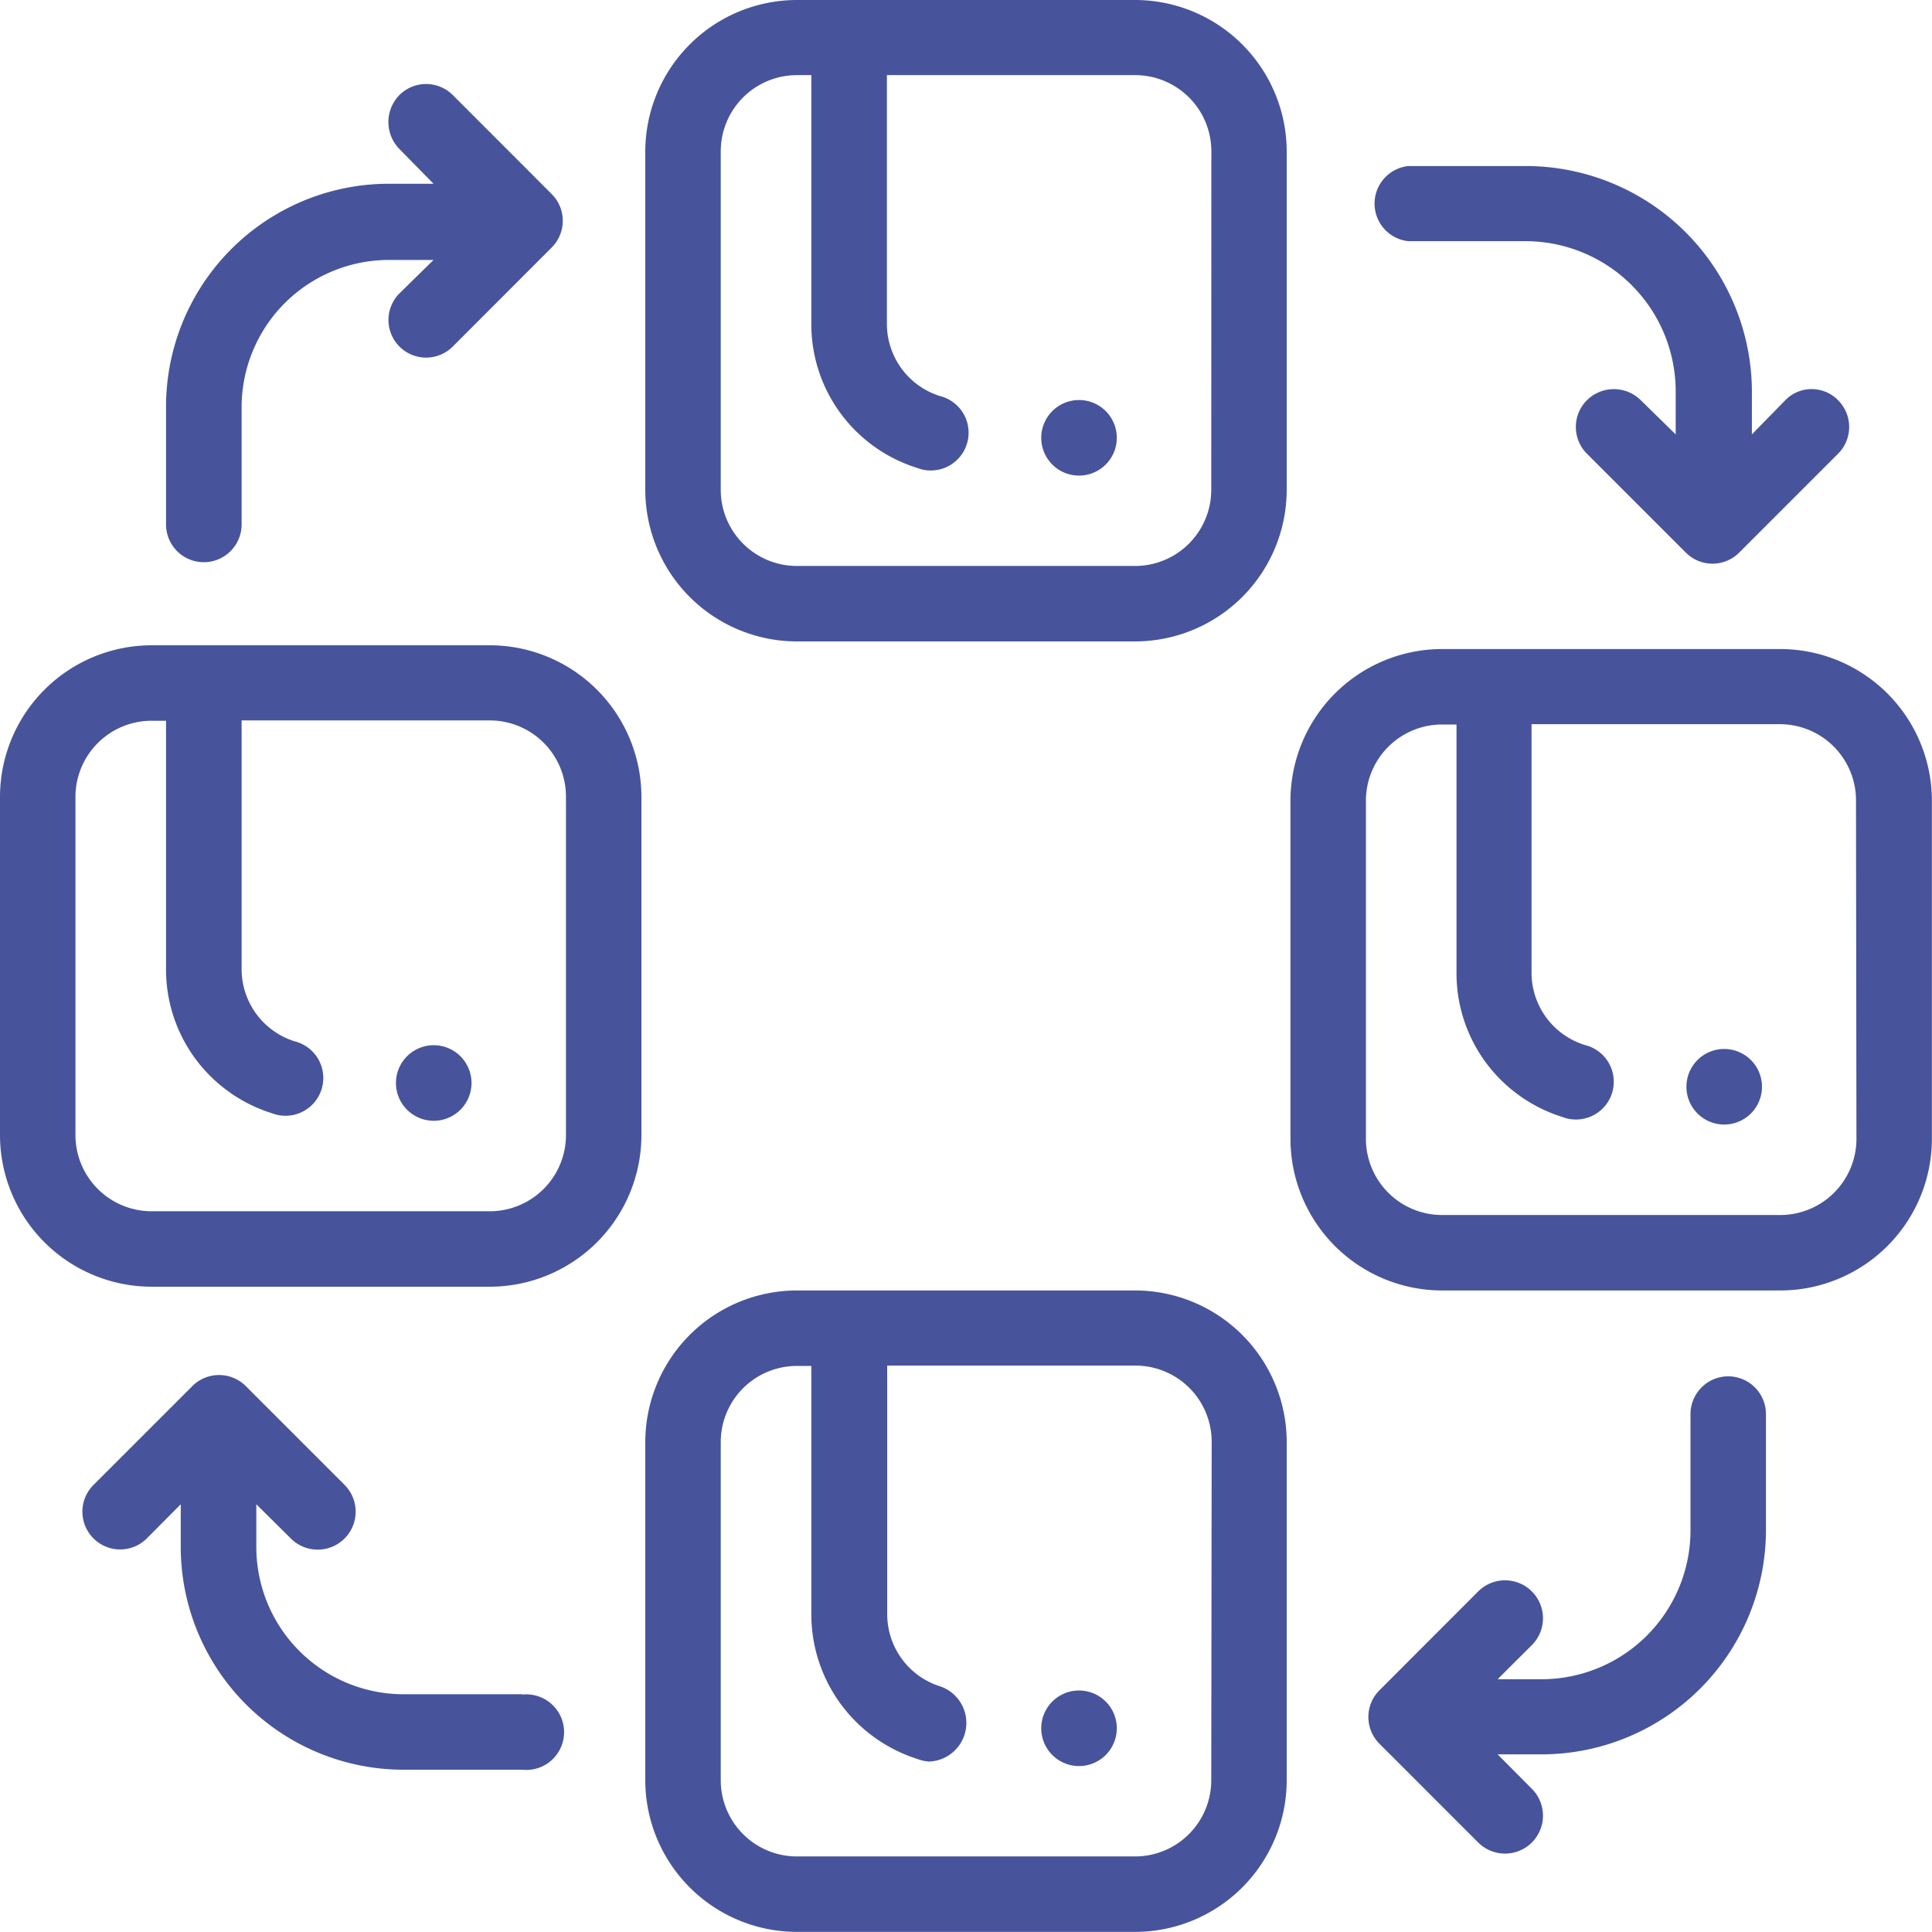
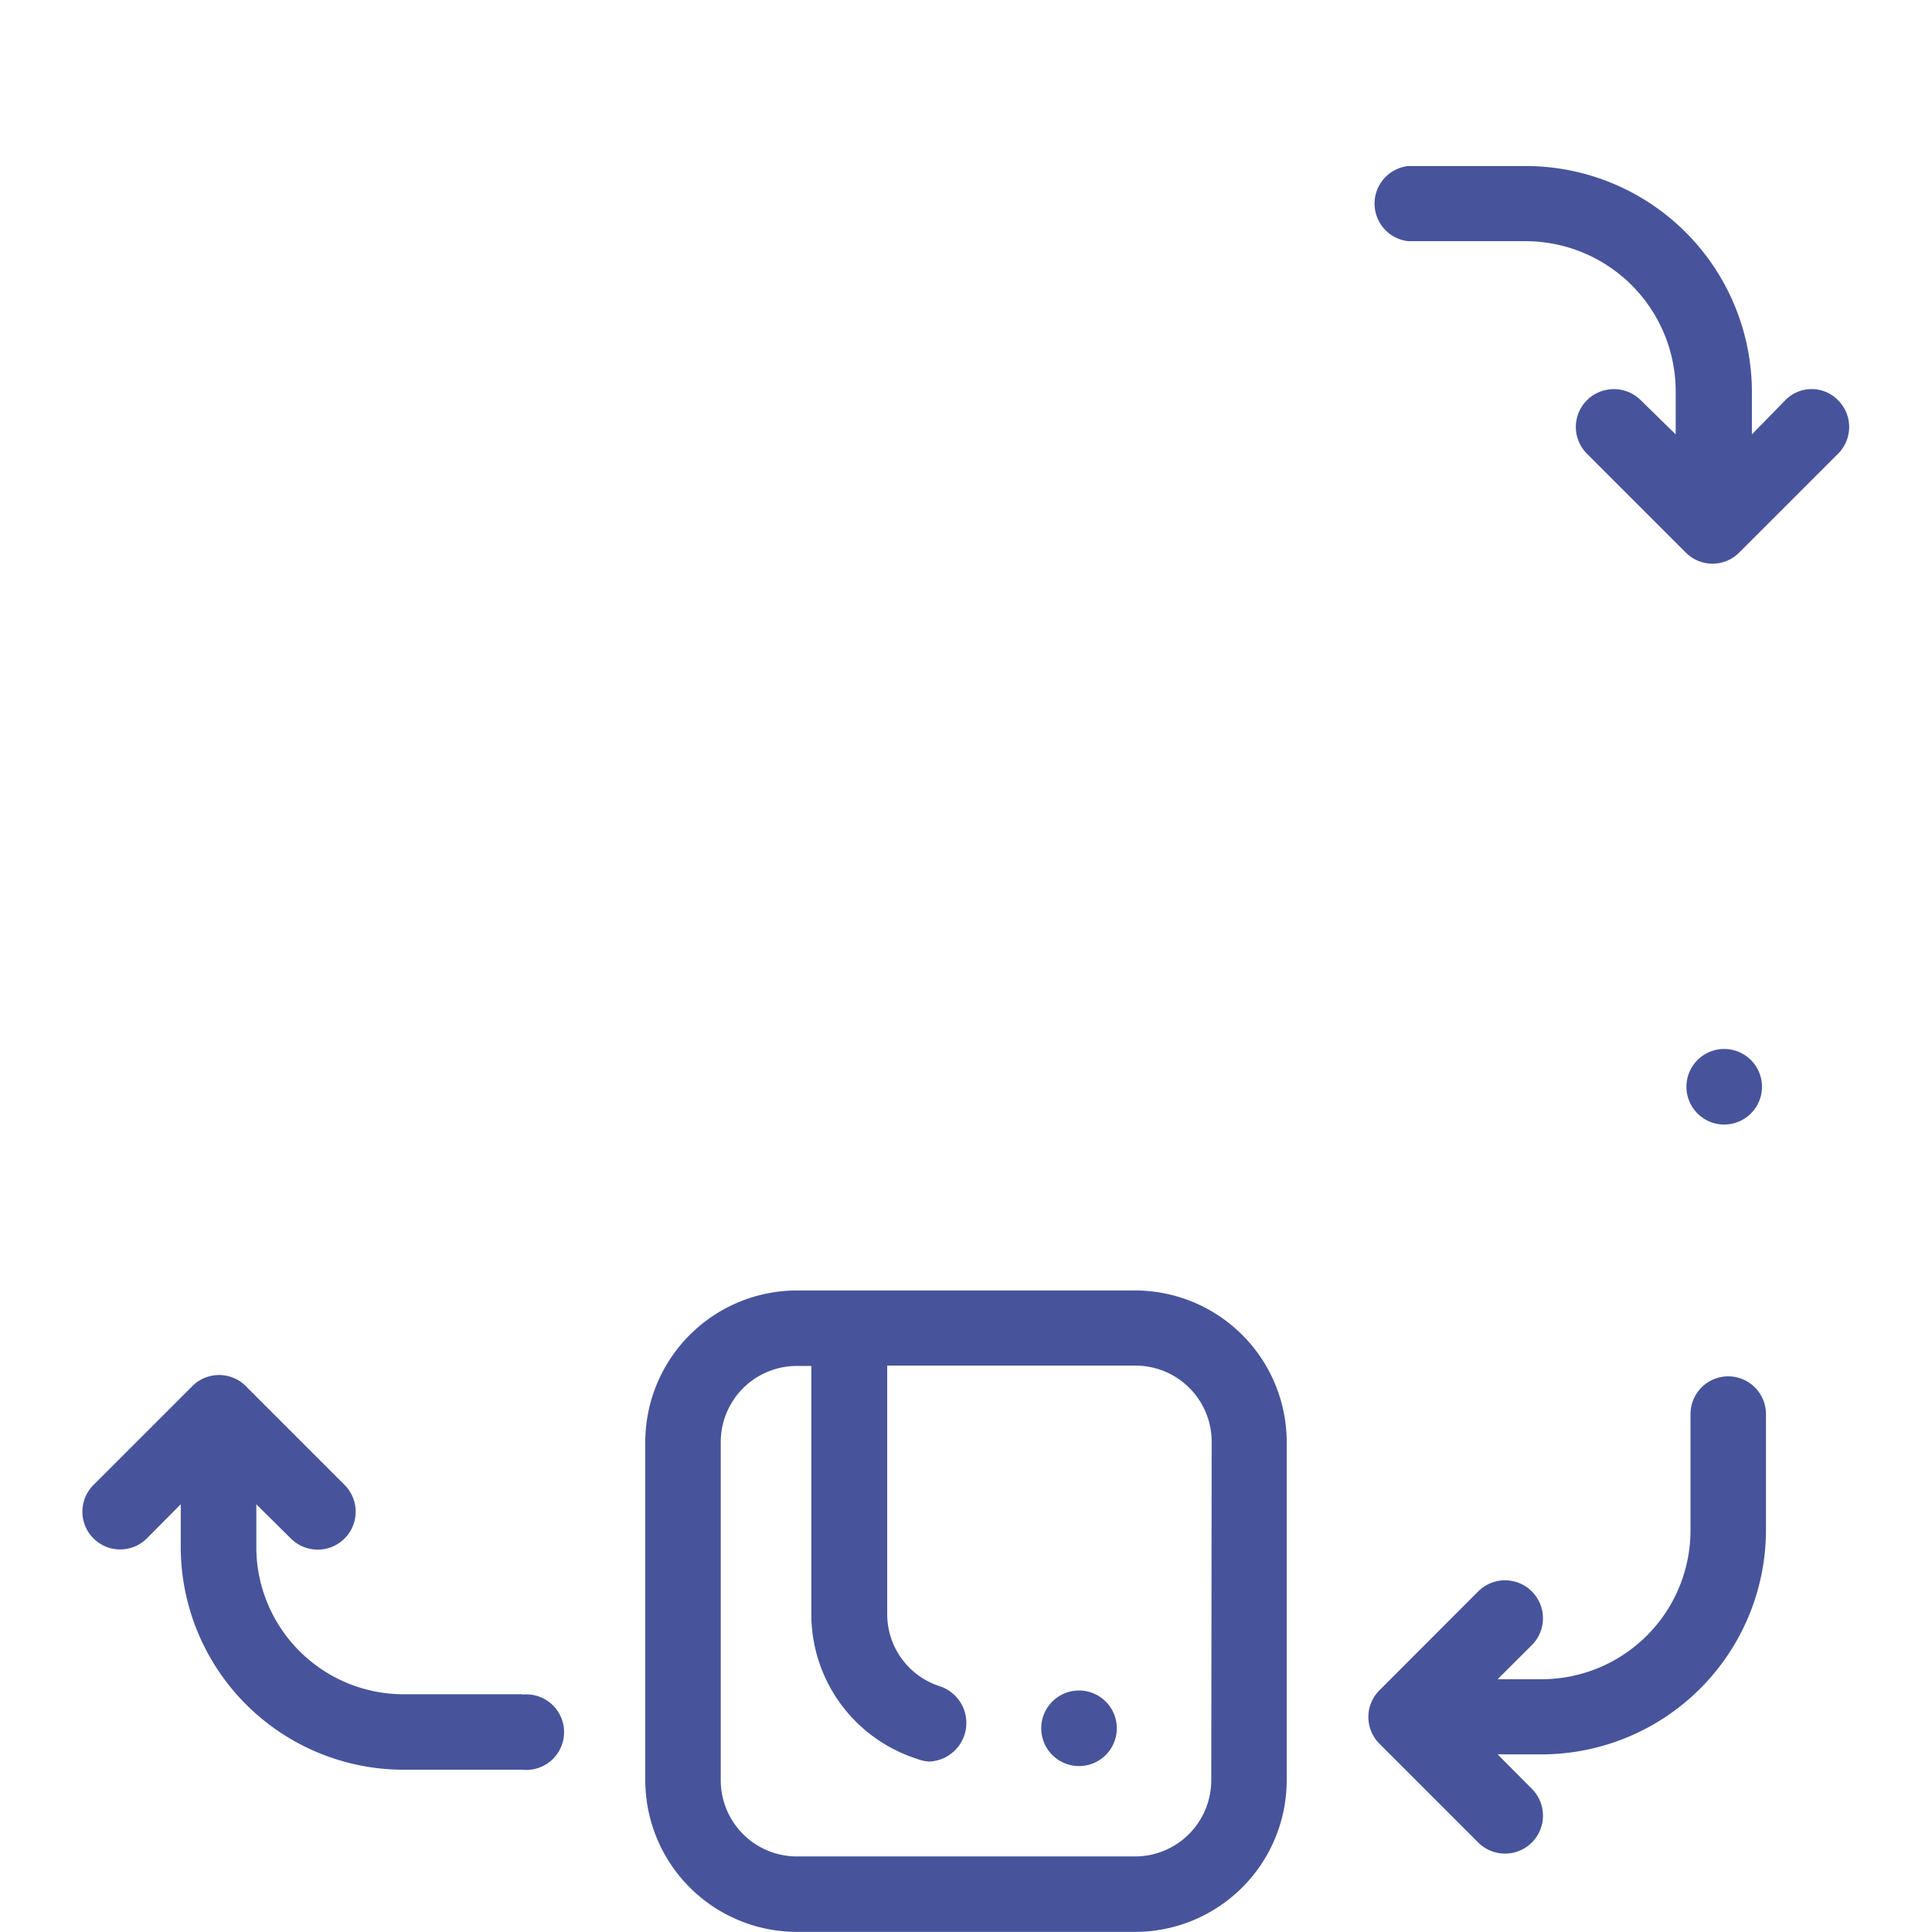
<svg xmlns="http://www.w3.org/2000/svg" width="18" height="18" viewBox="0 0 18 18">
  <g id="Image" transform="translate(7376 13905.041)">
    <g id="Group_2487" data-name="Group 2487" transform="translate(-7376 -13905.041)">
-       <path id="Path_1042" data-name="Path 1042" d="M4.564,171H1.412A1.414,1.414,0,0,0,0,172.412v3.152a1.414,1.414,0,0,0,1.412,1.412H4.564a1.414,1.414,0,0,0,1.412-1.412v-3.152A1.414,1.414,0,0,0,4.564,171Zm.709,4.564h0a.71.71,0,0,1-.709.709H1.412a.71.71,0,0,1-.709-.709v-3.152a.71.71,0,0,1,.709-.709h.135v2.314a1.4,1.4,0,0,0,.279.843,1.411,1.411,0,0,0,.708.5.352.352,0,1,0,.212-.67.705.705,0,0,1-.495-.676V171.7H4.564a.71.71,0,0,1,.709.709Z" transform="translate(0 -164.988)" fill="#47549b" />
-       <path id="Path_1043" data-name="Path 1043" d="M175.564,0h-3.152A1.414,1.414,0,0,0,171,1.412V4.564a1.414,1.414,0,0,0,1.412,1.412h3.152a1.414,1.414,0,0,0,1.412-1.412V1.412A1.414,1.414,0,0,0,175.564,0Zm.709,4.564a.71.71,0,0,1-.709.709h-3.152a.71.71,0,0,1-.709-.709V1.412A.71.71,0,0,1,172.412.7h.135V3.017a1.4,1.4,0,0,0,.279.843,1.411,1.411,0,0,0,.708.5.352.352,0,1,0,.212-.67.705.705,0,0,1-.495-.676V.7h2.314a.71.71,0,0,1,.709.709Z" transform="translate(-164.988)" fill="#47549b" />
-       <path id="Path_1044" data-name="Path 1044" d="M346.564,172h-3.152A1.414,1.414,0,0,0,342,173.412v3.152a1.414,1.414,0,0,0,1.412,1.412h3.152a1.414,1.414,0,0,0,1.412-1.412v-3.152A1.414,1.414,0,0,0,346.564,172Zm.709,4.564h0a.71.71,0,0,1-.709.709h-3.152a.71.71,0,0,1-.709-.709v-3.152a.71.71,0,0,1,.709-.709h.135v2.314a1.4,1.4,0,0,0,.279.843,1.411,1.411,0,0,0,.708.5.352.352,0,1,0,.212-.67.705.705,0,0,1-.5-.676V172.7h2.314a.71.71,0,0,1,.709.709Z" transform="translate(-329.977 -165.953)" fill="#47549b" />
      <path id="Path_1045" data-name="Path 1045" d="M175.564,342h-3.152A1.414,1.414,0,0,0,171,343.412v3.152a1.414,1.414,0,0,0,1.412,1.412h3.152a1.414,1.414,0,0,0,1.412-1.412v-3.152A1.414,1.414,0,0,0,175.564,342Zm.709,4.564h0a.71.71,0,0,1-.709.709h-3.152a.71.71,0,0,1-.709-.709v-3.152a.71.71,0,0,1,.709-.709h.135v2.314a1.413,1.413,0,0,0,.591,1.149,1.428,1.428,0,0,0,.4.2.361.361,0,0,0,.106.023h0a.36.36,0,0,0,.105-.7.705.705,0,0,1-.495-.676V342.7h2.314a.71.71,0,0,1,.709.709Z" transform="translate(-164.988 -329.977)" fill="#47549b" />
-       <path id="Path_1046" data-name="Path 1046" d="M44.352,26.946a.352.352,0,0,0,.352-.352V25.5a1.373,1.373,0,0,1,1.382-1.37h.406l-.319.313a.35.35,0,0,0,.5.492l.919-.92a.352.352,0,0,0,0-.5l-.919-.92a.352.352,0,0,0-.5,0,.359.359,0,0,0,0,.5l.319.325h-.406A2.077,2.077,0,0,0,44,25.5v1.091A.352.352,0,0,0,44.352,26.946Z" transform="translate(-42.453 -21.708)" fill="#47549b" />
      <path id="Path_1047" data-name="Path 1047" d="M363.6,44.7h1.091a1.4,1.4,0,0,1,1.4,1.391V46.5l-.326-.319a.356.356,0,0,0-.5,0,.352.352,0,0,0,0,.5l.919.919a.351.351,0,0,0,.5,0l.919-.919a.352.352,0,0,0,0-.5.343.343,0,0,0-.49,0l-.312.319v-.406a2.107,2.107,0,0,0-2.1-2.094H363.6a.352.352,0,0,0,0,.7Z" transform="translate(-350.479 -42.453)" fill="#47549b" />
      <path id="Path_1048" data-name="Path 1048" d="M366.1,364.746a.352.352,0,0,0-.352.352v1.091a1.388,1.388,0,0,1-1.391,1.379h-.406l.319-.318a.351.351,0,1,0-.5-.5l-.919.92a.352.352,0,0,0,0,.5l.919.919a.352.352,0,1,0,.5-.5l-.319-.321h.406a2.092,2.092,0,0,0,2.094-2.082V365.1A.352.352,0,0,0,366.1,364.746Z" transform="translate(-349.998 -351.923)" fill="#47549b" />
      <path id="Path_1049" data-name="Path 1049" d="M26.094,367.47H25a1.373,1.373,0,0,1-1.387-1.365V365.7l.322.319a.352.352,0,0,0,.5-.5l-.919-.919a.352.352,0,0,0-.5,0l-.919.919a.351.351,0,0,0,.495.5l.317-.319v.406A2.077,2.077,0,0,0,25,368.173h1.091a.352.352,0,1,0,0-.7Z" transform="translate(-21.225 -351.685)" fill="#47549b" />
-       <path id="Path_1050" data-name="Path 1050" d="M105.282,277a.352.352,0,1,0,.352.352A.352.352,0,0,0,105.282,277Z" transform="translate(-101.241 -267.262)" fill="#47549b" />
-       <path id="Path_1051" data-name="Path 1051" d="M276.282,106a.352.352,0,1,0,.352.352A.352.352,0,0,0,276.282,106Z" transform="translate(-266.229 -102.273)" fill="#47549b" />
+       <path id="Path_1051" data-name="Path 1051" d="M276.282,106A.352.352,0,0,0,276.282,106Z" transform="translate(-266.229 -102.273)" fill="#47549b" />
      <path id="Path_1052" data-name="Path 1052" d="M447.282,278a.352.352,0,1,0,.352.352A.352.352,0,0,0,447.282,278Z" transform="translate(-431.218 -268.227)" fill="#47549b" />
      <path id="Path_1053" data-name="Path 1053" d="M276.282,448a.352.352,0,1,0,.352.352A.352.352,0,0,0,276.282,448Z" transform="translate(-266.229 -432.25)" fill="#47549b" />
    </g>
  </g>
</svg>